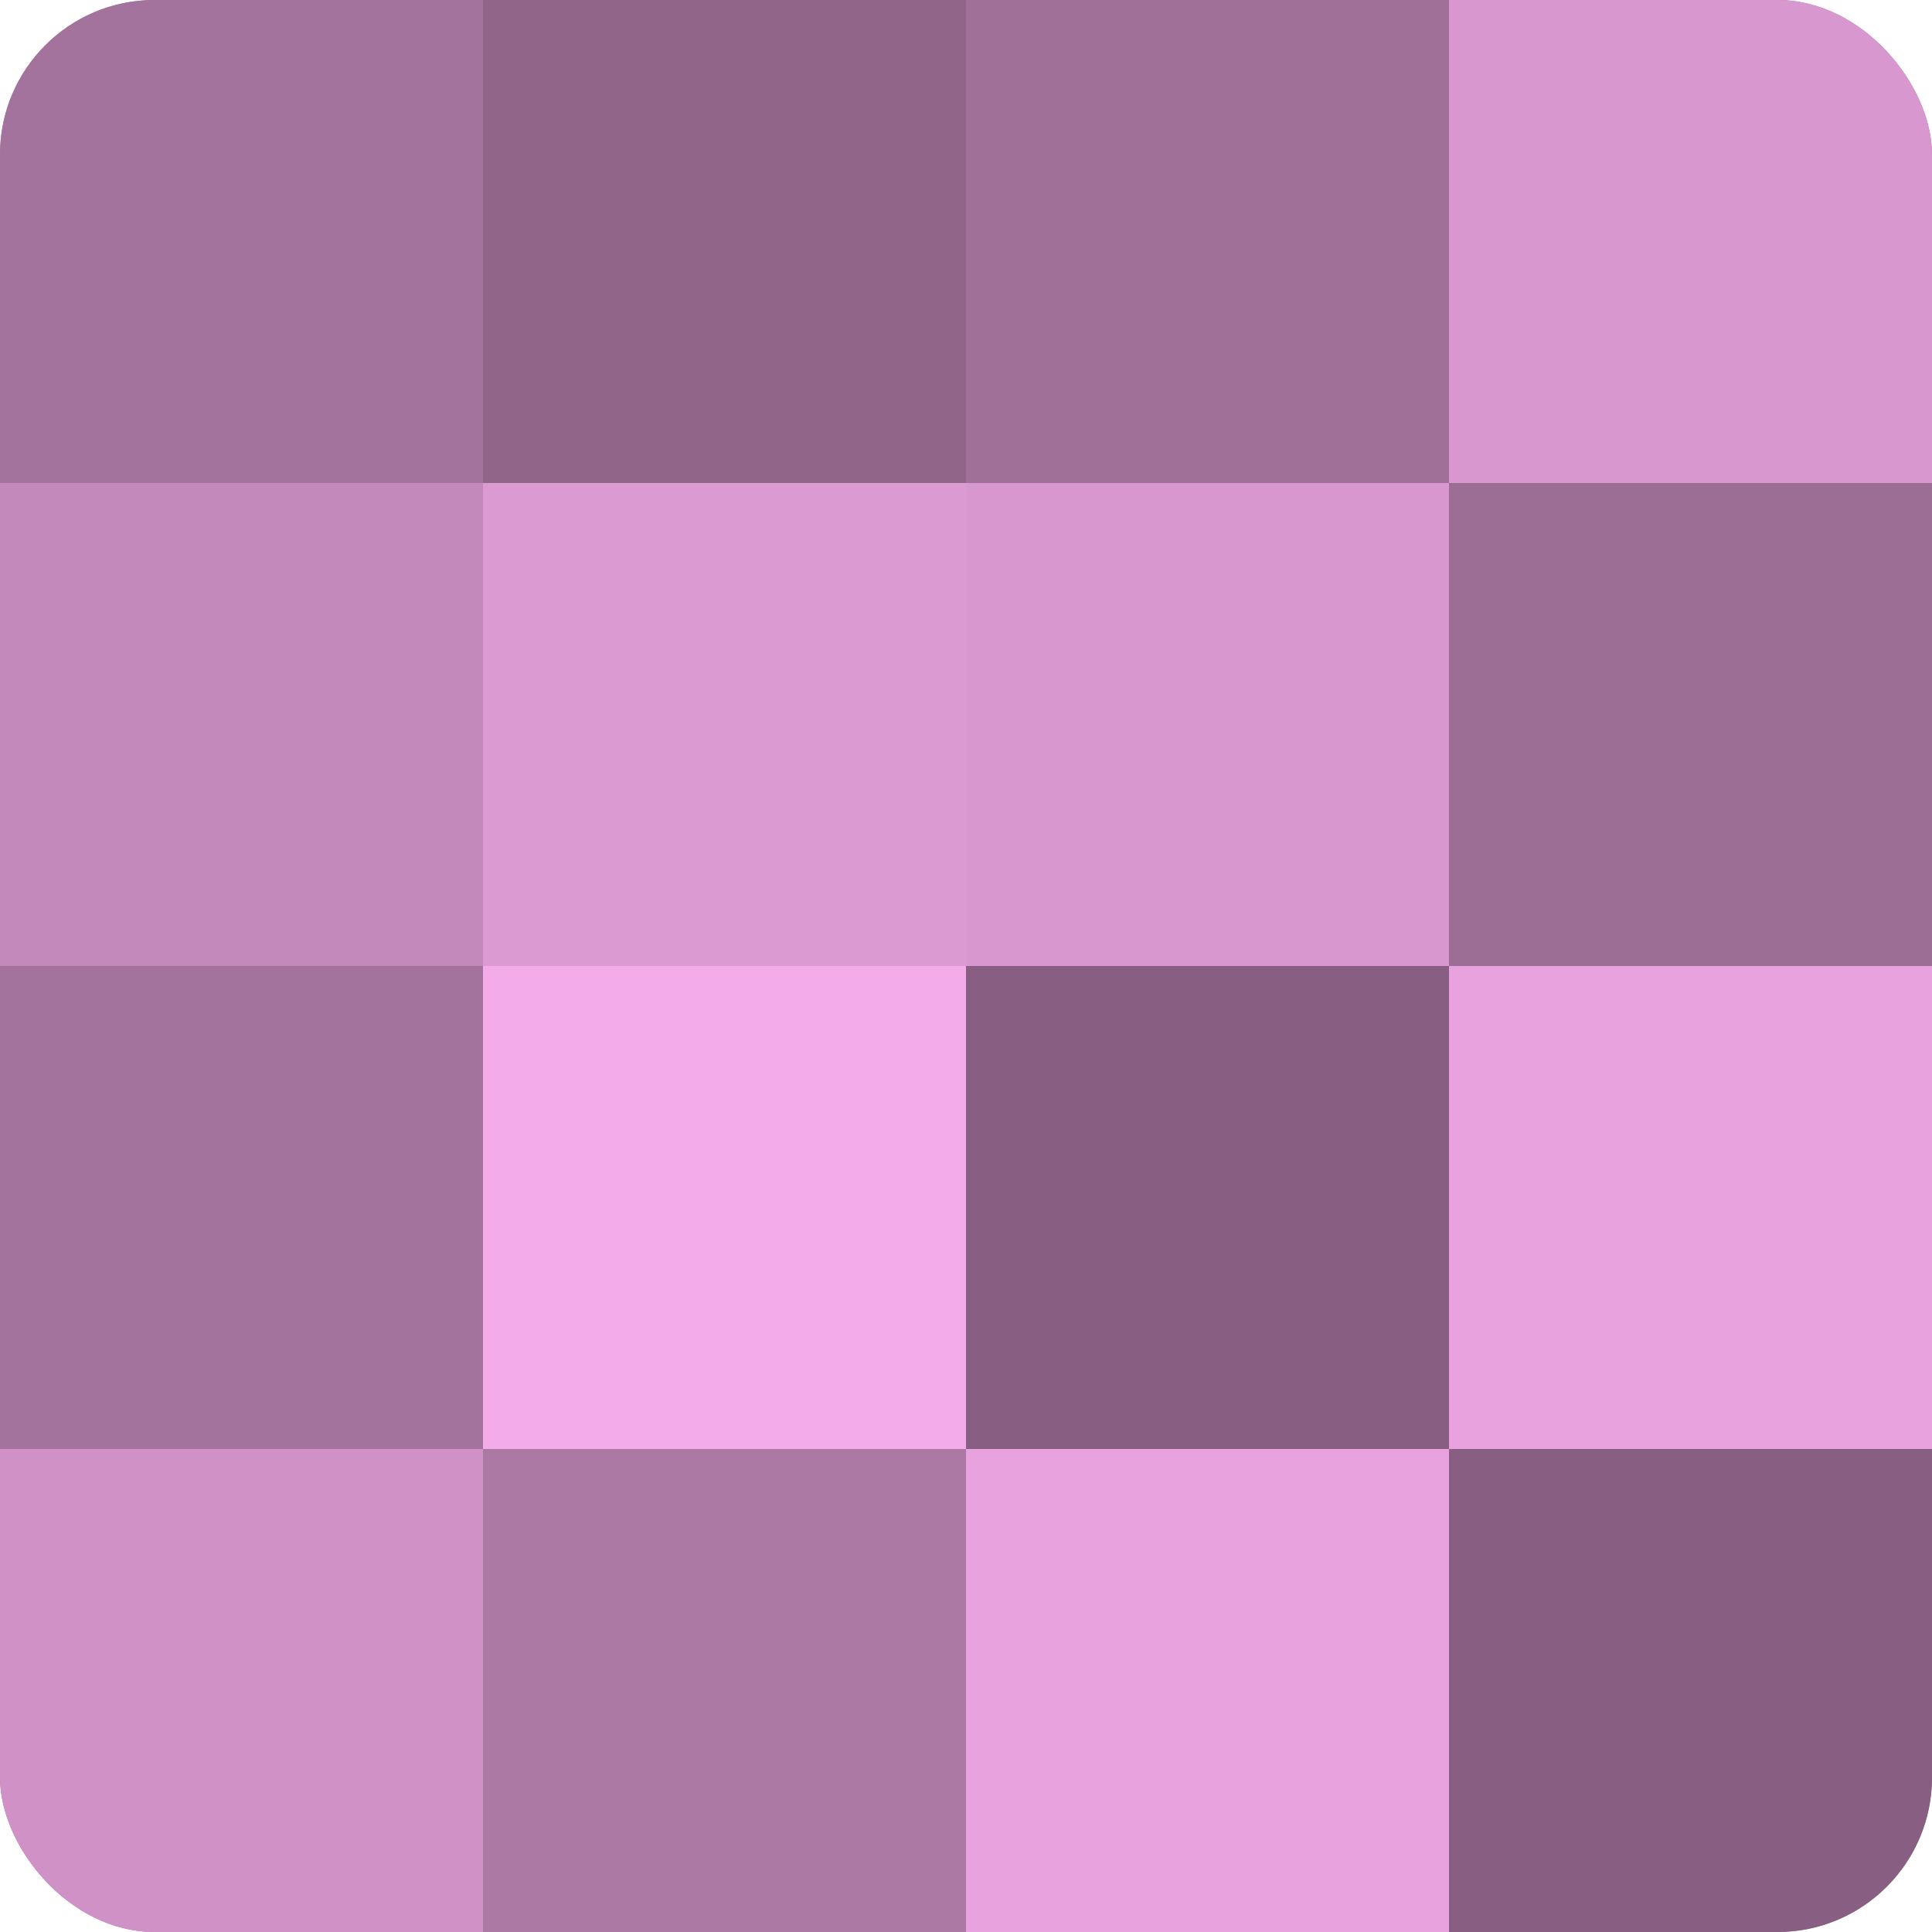
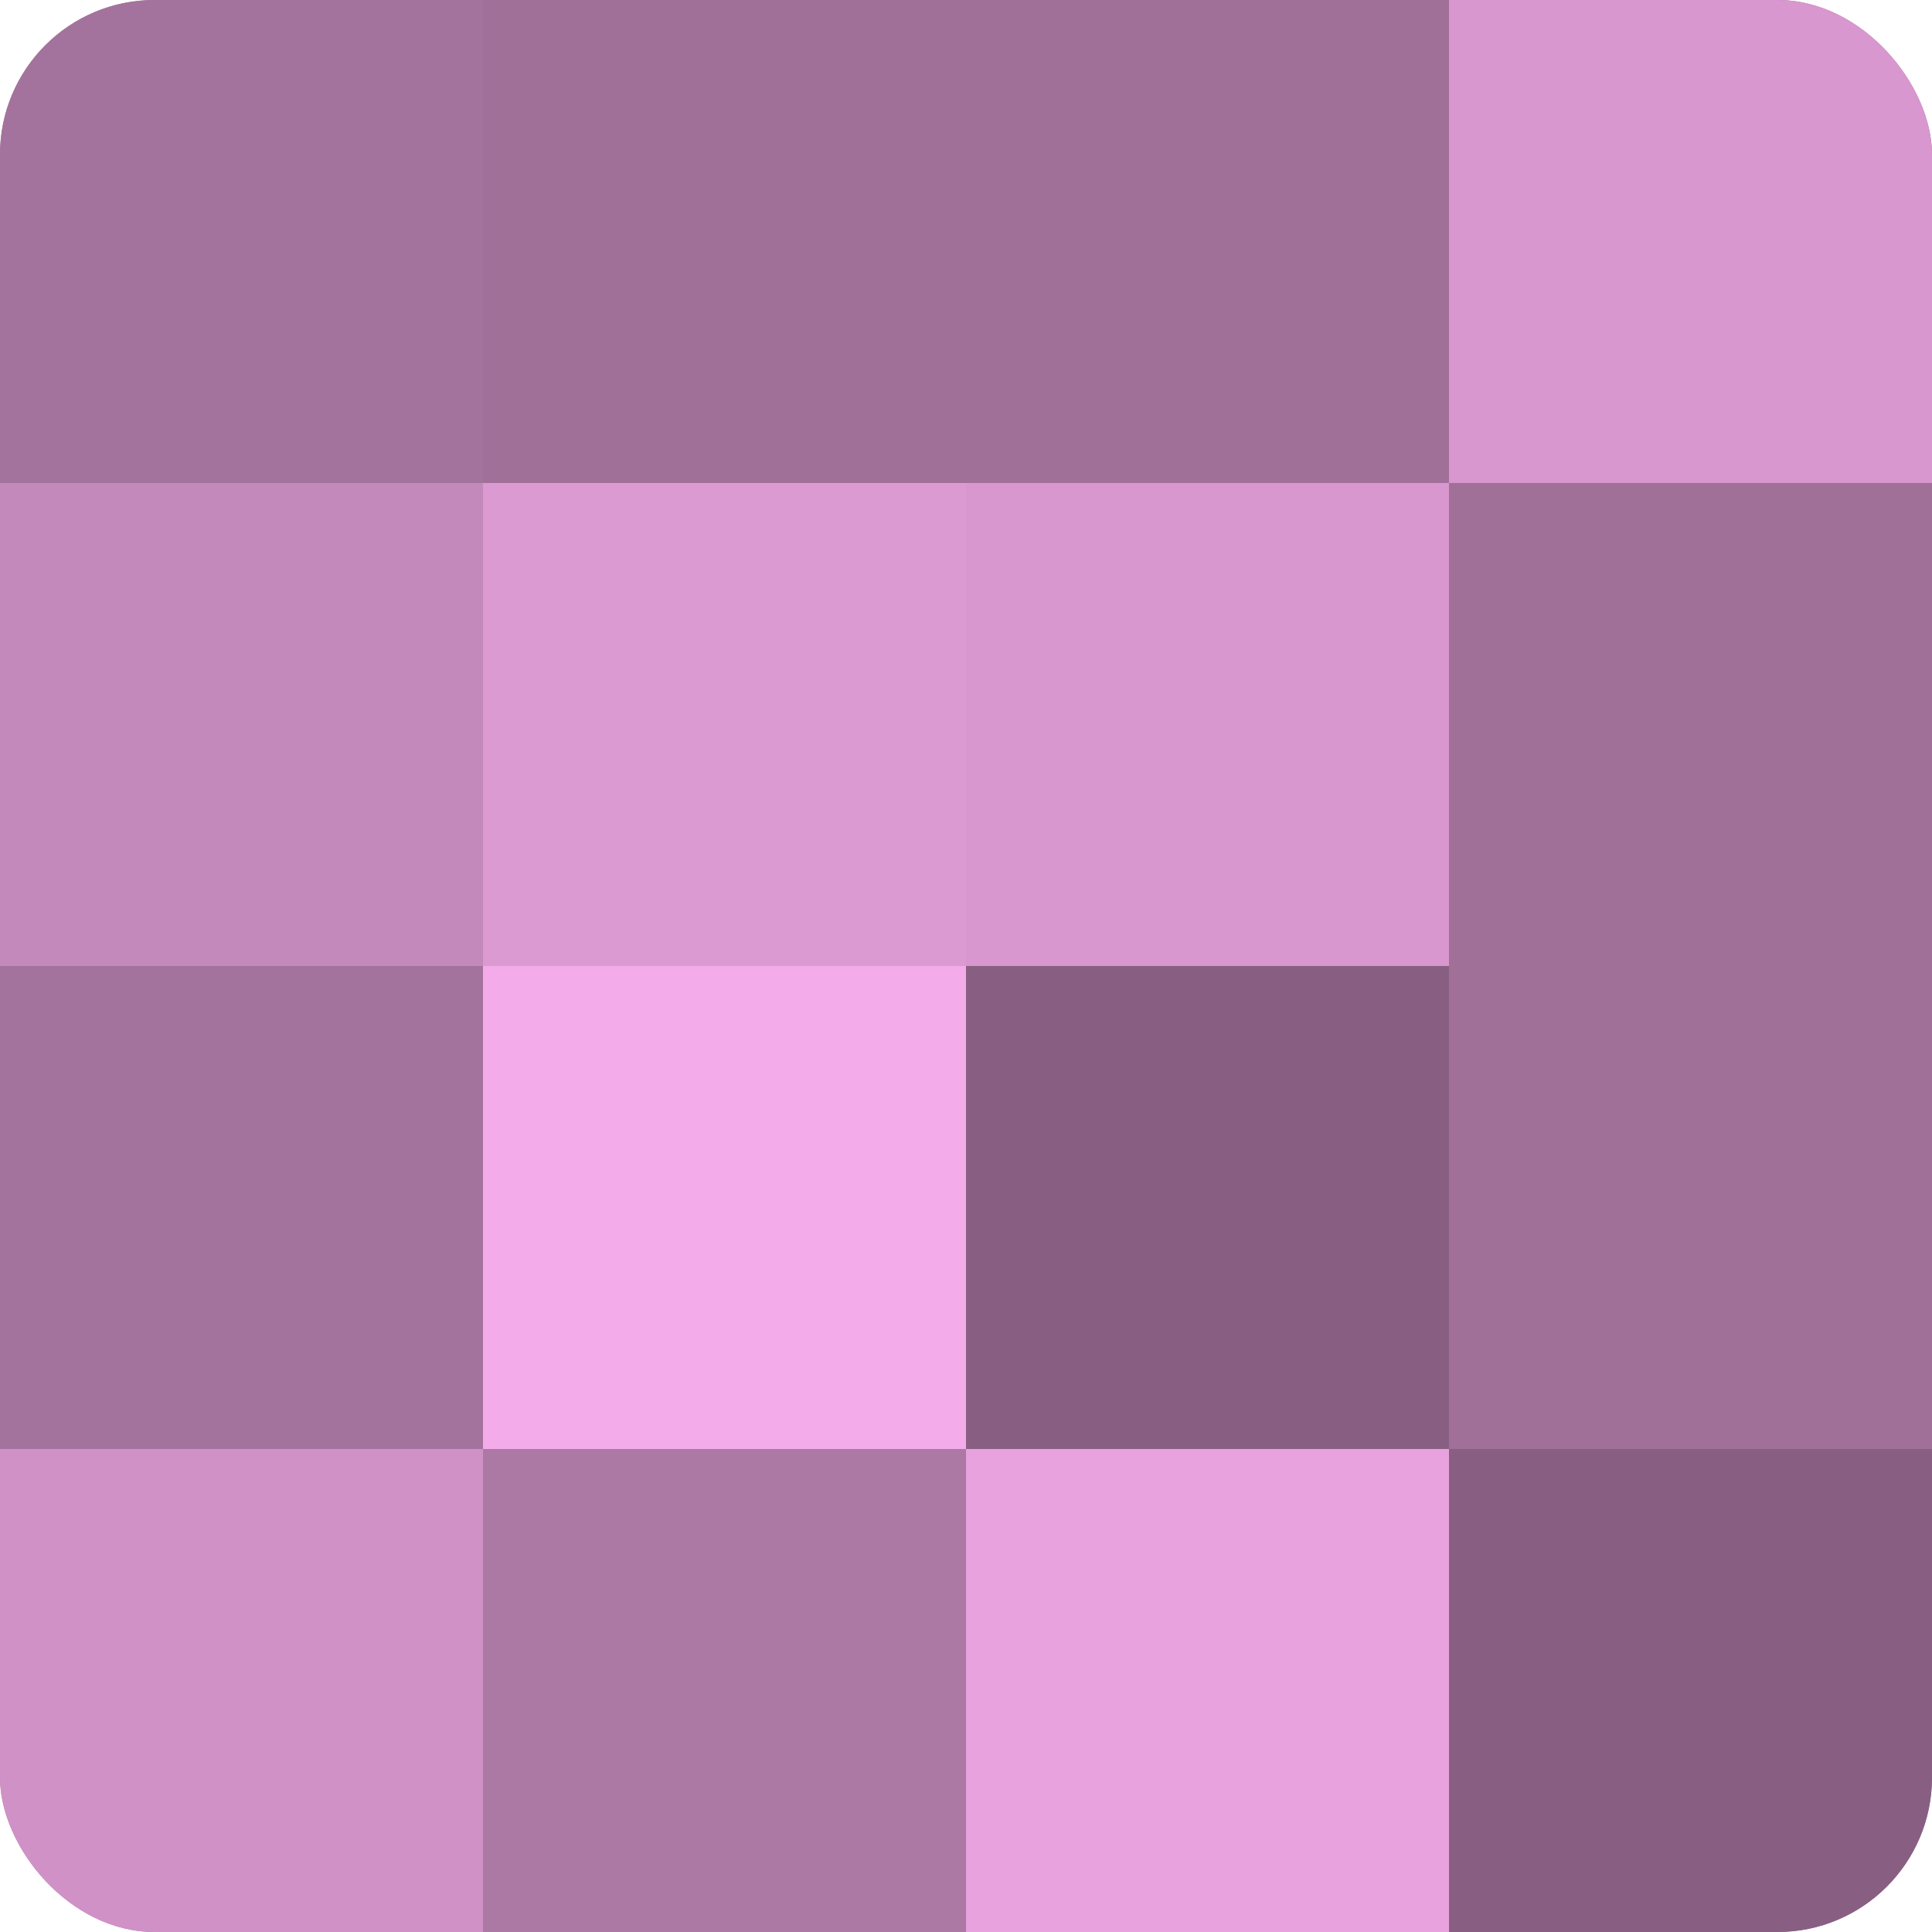
<svg xmlns="http://www.w3.org/2000/svg" width="80" height="80" viewBox="0 0 100 100" preserveAspectRatio="xMidYMid meet">
  <defs>
    <clipPath id="c" width="100" height="100">
      <rect width="100" height="100" rx="8" ry="8" />
    </clipPath>
  </defs>
  <g clip-path="url(#c)">
    <rect width="100" height="100" fill="#a07099" />
    <rect width="25" height="25" fill="#a4739d" />
    <rect y="25" width="25" height="25" fill="#c489bb" />
    <rect y="50" width="25" height="25" fill="#a4739d" />
    <rect y="75" width="25" height="25" fill="#d092c6" />
-     <rect x="25" width="25" height="25" fill="#906589" />
    <rect x="25" y="25" width="25" height="25" fill="#dc9ad2" />
    <rect x="25" y="50" width="25" height="25" fill="#f4abe9" />
    <rect x="25" y="75" width="25" height="25" fill="#ac78a4" />
    <rect x="50" width="25" height="25" fill="#a07099" />
    <rect x="50" y="25" width="25" height="25" fill="#d897ce" />
    <rect x="50" y="50" width="25" height="25" fill="#885f82" />
    <rect x="50" y="75" width="25" height="25" fill="#e8a2dd" />
    <rect x="75" width="25" height="25" fill="#d897ce" />
-     <rect x="75" y="25" width="25" height="25" fill="#9c6d95" />
-     <rect x="75" y="50" width="25" height="25" fill="#e8a2dd" />
    <rect x="75" y="75" width="25" height="25" fill="#885f82" />
  </g>
</svg>